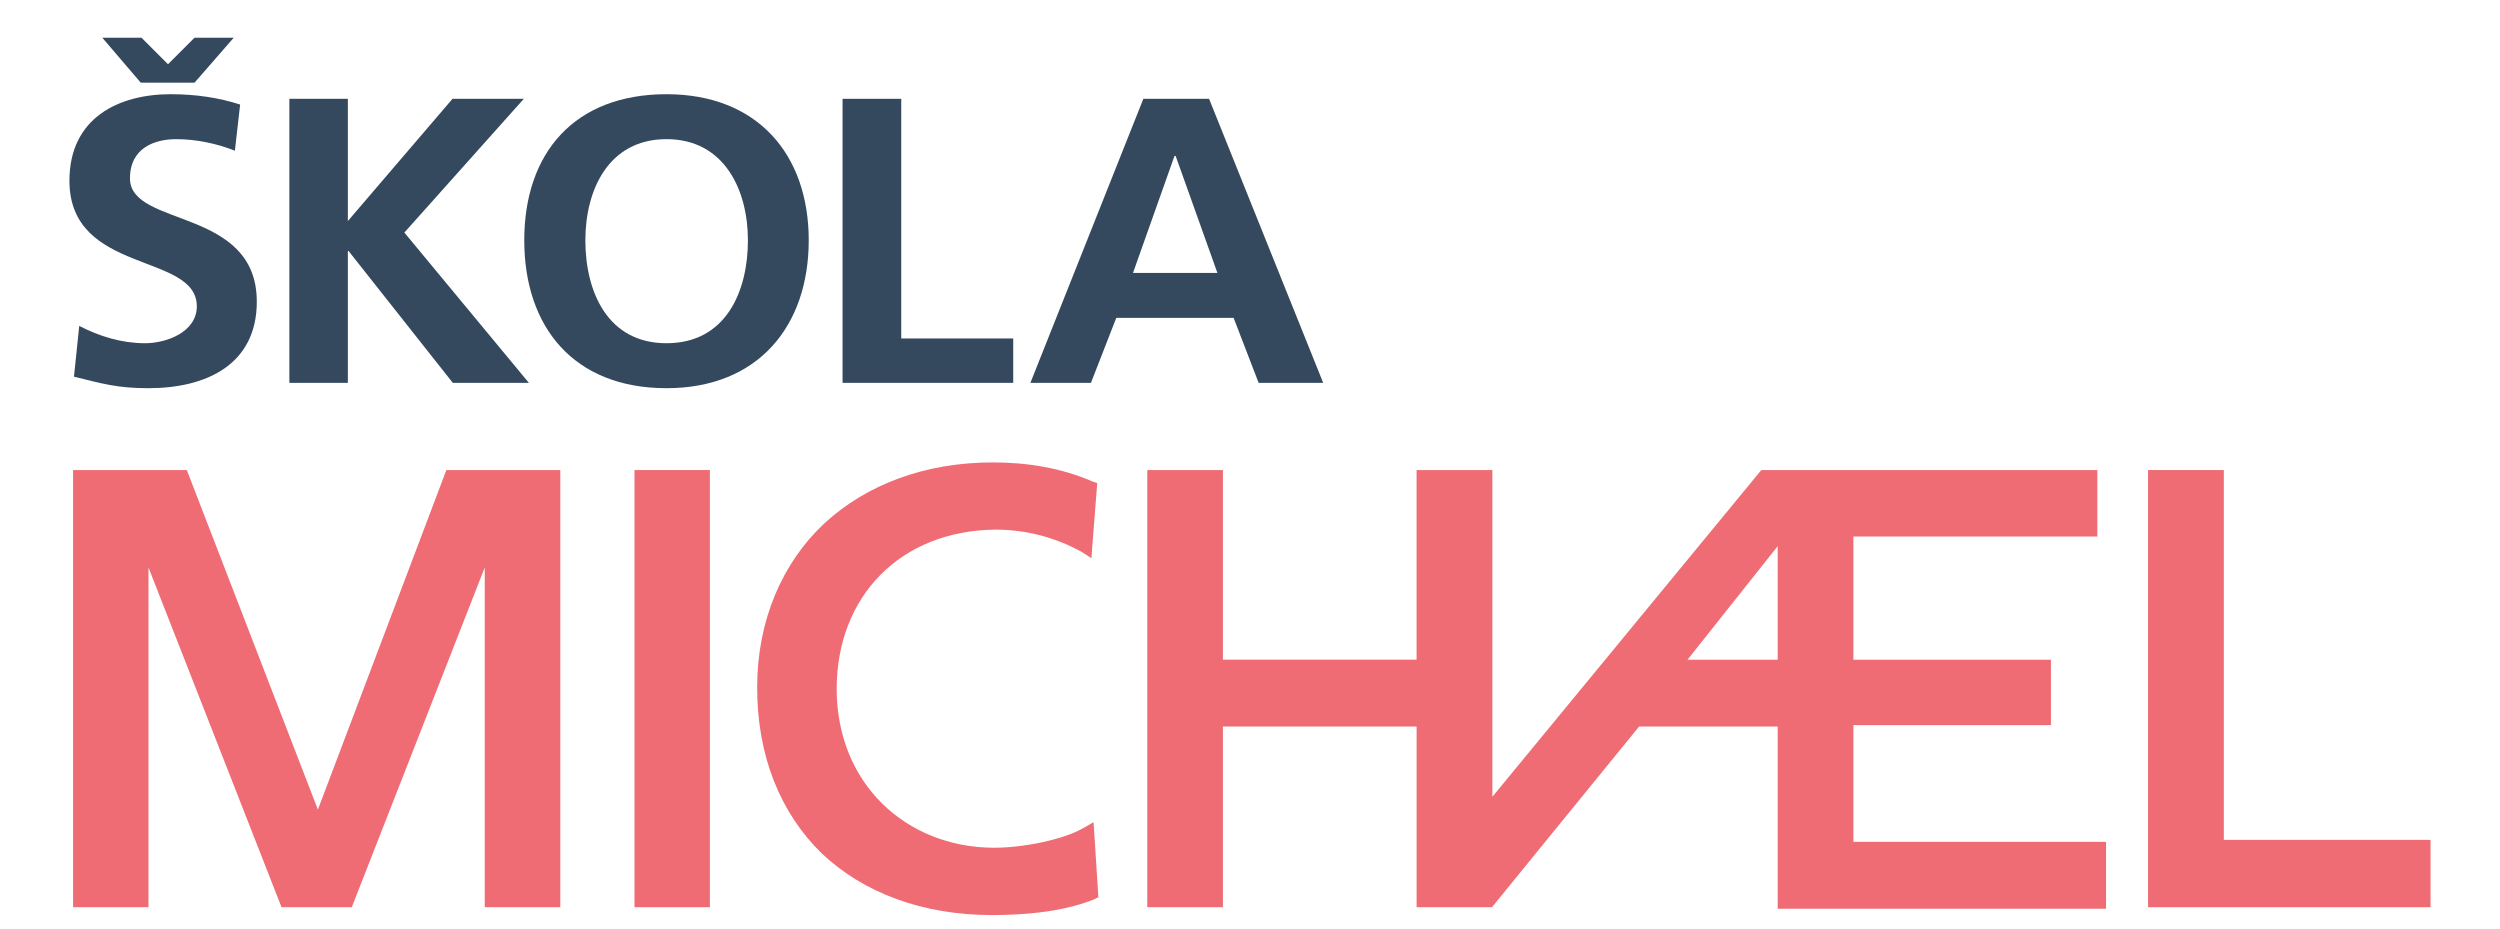
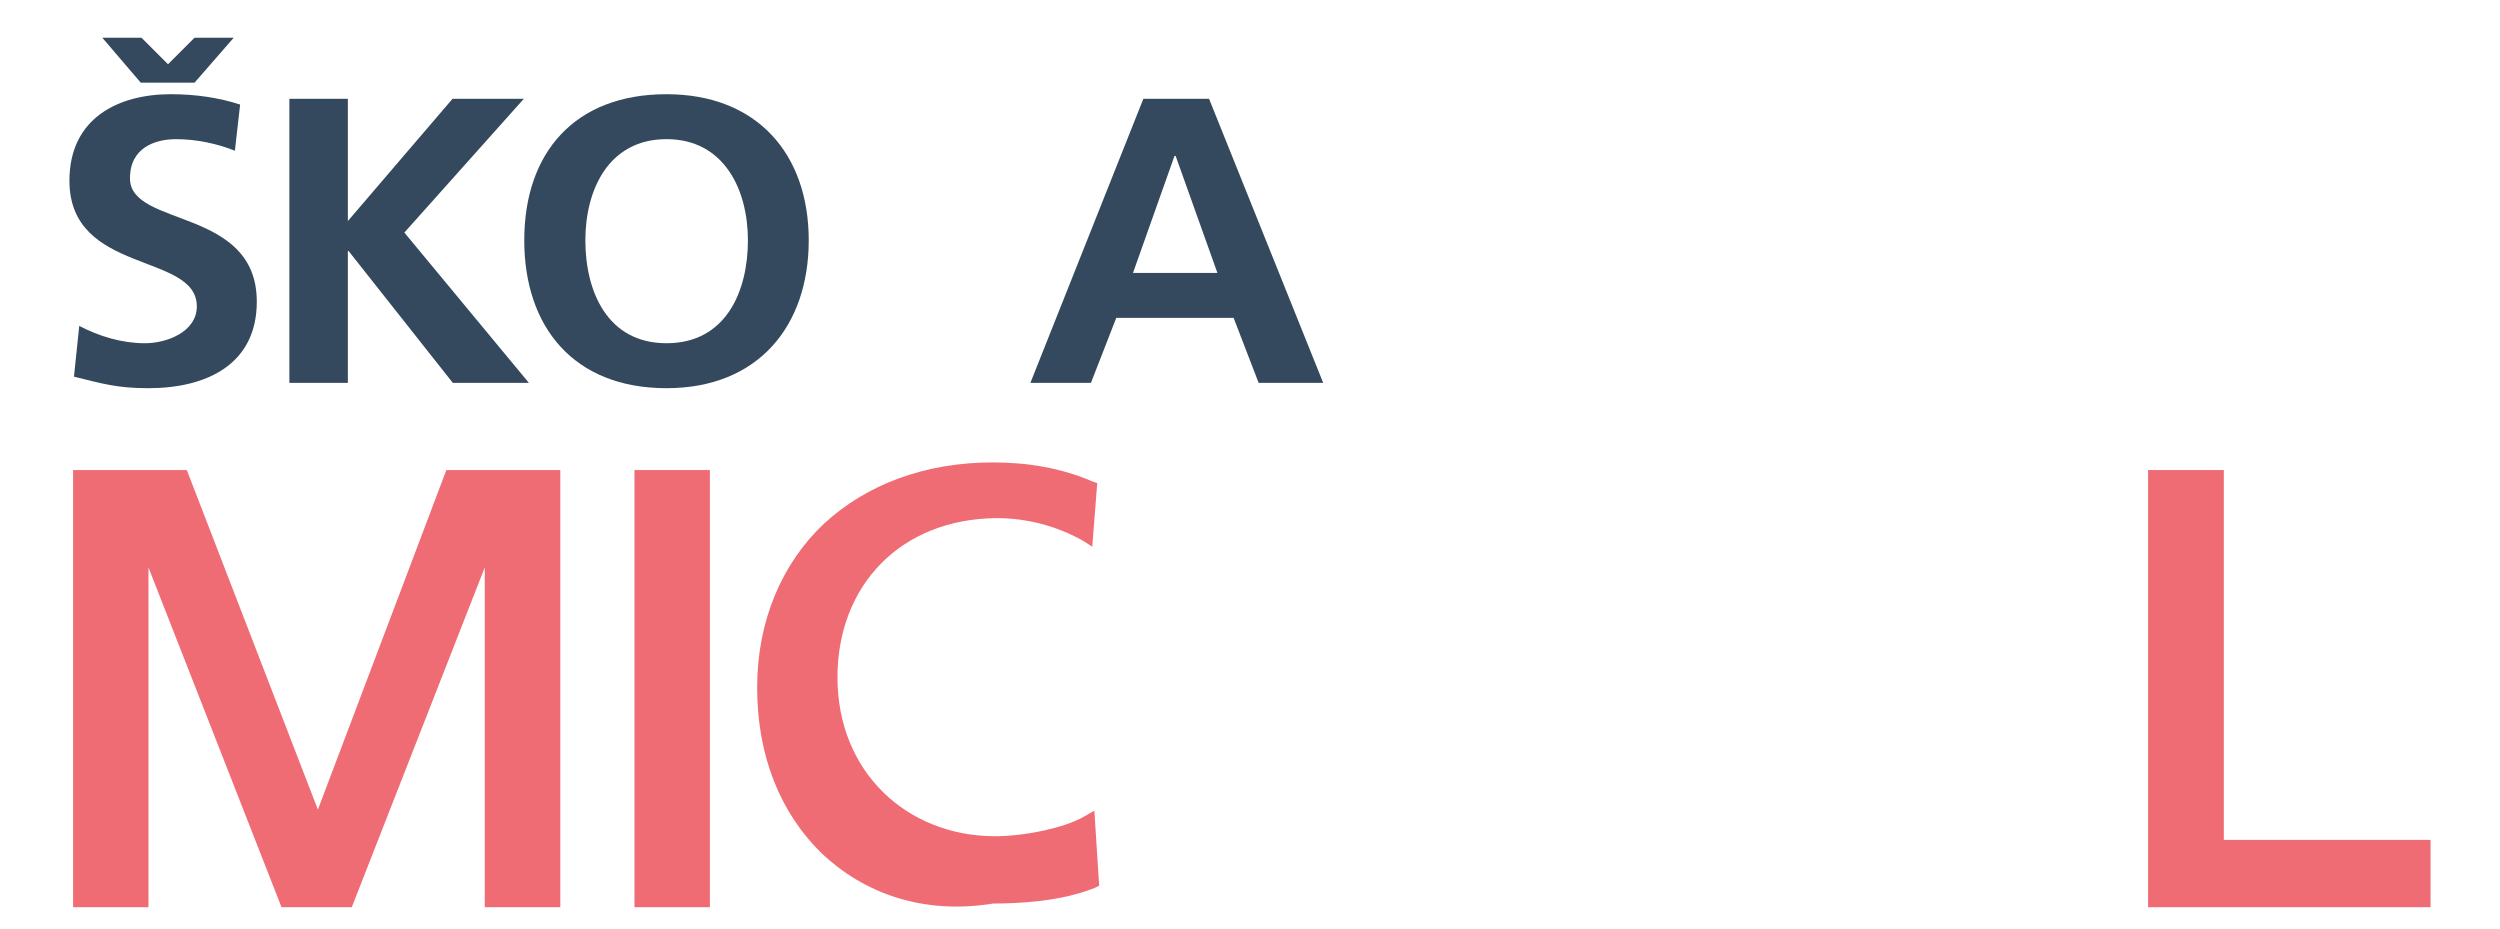
<svg xmlns="http://www.w3.org/2000/svg" version="1.1" id="Layer_1" x="0px" y="0px" width="180px" height="66.886px" viewBox="0 0 180 66.886" enable-background="new 0 0 180 66.886" xml:space="preserve">
  <polygon fill="#EF6C74" points="34.902,65.319 34.902,40.858 25.328,65.319 20.27,65.319 10.691,40.858 10.691,65.319 5.262,65.319   5.262,34.333 5.262,33.844 13.451,33.844 22.888,58.291 32.138,33.844 40.343,33.844 40.343,65.319 " />
  <rect x="45.683" y="33.844" fill="#EF6C74" width="5.429" height="31.475" />
  <g>
    <g>
-       <path fill="#EF6C74" d="M59.163,61.444c-2.979-2.91-4.648-7.005-4.648-11.953c0-4.813,1.812-8.965,4.814-11.786    c3.065-2.836,7.305-4.416,12.166-4.411c2.444,0,4.89,0.384,7.18,1.38l0.326,0.108l-0.358,4.582l-0.056,0.829l-0.696-0.449    c-1.878-1.044-3.98-1.604-6.195-1.612c-6.889,0.064-11.442,4.815-11.455,11.454c0,6.877,5.04,11.409,11.253,11.45    c2.116,0.022,5.1-0.589,6.51-1.418l0.733-0.421l0.347,5.401l-0.332,0.165c-2.49,0.996-5.477,1.112-7.305,1.122    C66.386,65.886,62.151,64.267,59.163,61.444" />
+       <path fill="#EF6C74" d="M59.163,61.444c-2.979-2.91-4.648-7.005-4.648-11.953c0-4.813,1.812-8.965,4.814-11.786    c3.065-2.836,7.305-4.416,12.166-4.411c2.444,0,4.89,0.384,7.18,1.38l0.326,0.108l-0.358,4.582l-0.696-0.449    c-1.878-1.044-3.98-1.604-6.195-1.612c-6.889,0.064-11.442,4.815-11.455,11.454c0,6.877,5.04,11.409,11.253,11.45    c2.116,0.022,5.1-0.589,6.51-1.418l0.733-0.421l0.347,5.401l-0.332,0.165c-2.49,0.996-5.477,1.112-7.305,1.122    C66.386,65.886,62.151,64.267,59.163,61.444" />
    </g>
  </g>
  <polygon fill="#EF6C74" points="154.661,65.319 154.661,33.844 160.115,33.844 160.115,60.471 175,60.471 175,65.319 " />
-   <path fill="#EF6C74" d="M133.444,60.615v-8.405h14.223v-4.711h-14.223v-8.871h17.565v-4.783h-24.196l-19.363,23.523V33.844h-5.456  v13.654H88.05V33.844h-5.446v31.475h5.446V52.31h13.945v13.009h5.456v-0.036l10.564-12.973h9.979v13.118h23.641v-4.813H133.444z   M127.994,47.499h-6.493l6.493-8.176V47.499z" />
  <g>
    <g>
      <path fill="#34495E" d="M16.912,10.851c-1.328-0.528-2.816-0.831-4.234-0.831c-1.473,0-3.32,0.582-3.32,2.822    c0,3.556,9.131,2.06,9.131,8.882c0,4.482-3.569,6.226-7.803,6.226c-2.275,0-3.319-0.332-5.361-0.83l0.38-3.654    c1.438,0.749,3.071,1.247,4.731,1.247c1.577,0,3.735-0.819,3.735-2.656c0-3.901-9.172-2.27-9.172-9.048    c0-4.565,3.611-6.226,7.276-6.226c1.813,0,3.474,0.247,5.014,0.745L16.912,10.851z M10.134,5.953L7.366,2.716h2.822l1.909,1.909    l1.909-1.909h2.822l-2.822,3.237H10.134z" />
    </g>
  </g>
  <polygon fill="#34495E" points="20.835,7.115 25.046,7.115 25.046,15.914 32.58,7.115 37.715,7.115 29.114,16.744 38.079,27.565   32.601,27.565 25.097,18.072 25.046,18.072 25.046,27.565 20.835,27.565 " />
  <g>
    <g>
      <path fill="#34495E" d="M47.987,6.783c6.533,0,10.242,4.317,10.242,10.517c0,6.167-3.632,10.65-10.242,10.65    c-6.671,0-10.24-4.399-10.24-10.65C37.747,11.016,41.353,6.783,47.987,6.783 M47.987,24.712c4.286,0,5.863-3.735,5.863-7.413    c0-3.627-1.702-7.28-5.863-7.28c-4.171,0-5.841,3.652-5.841,7.28C42.146,20.977,43.724,24.712,47.987,24.712" />
    </g>
  </g>
-   <polygon fill="#34495E" points="60.664,7.115 64.89,7.115 64.89,24.37 72.952,24.37 72.952,27.565 60.664,27.565 " />
  <path fill="#34495E" d="M82.321,7.115h4.732l8.217,20.45h-4.648l-1.802-4.678h-8.449l-1.823,4.678h-4.359L82.321,7.115z   M84.646,11.227h-0.082l-2.988,8.422h6.077L84.646,11.227z" />
</svg>